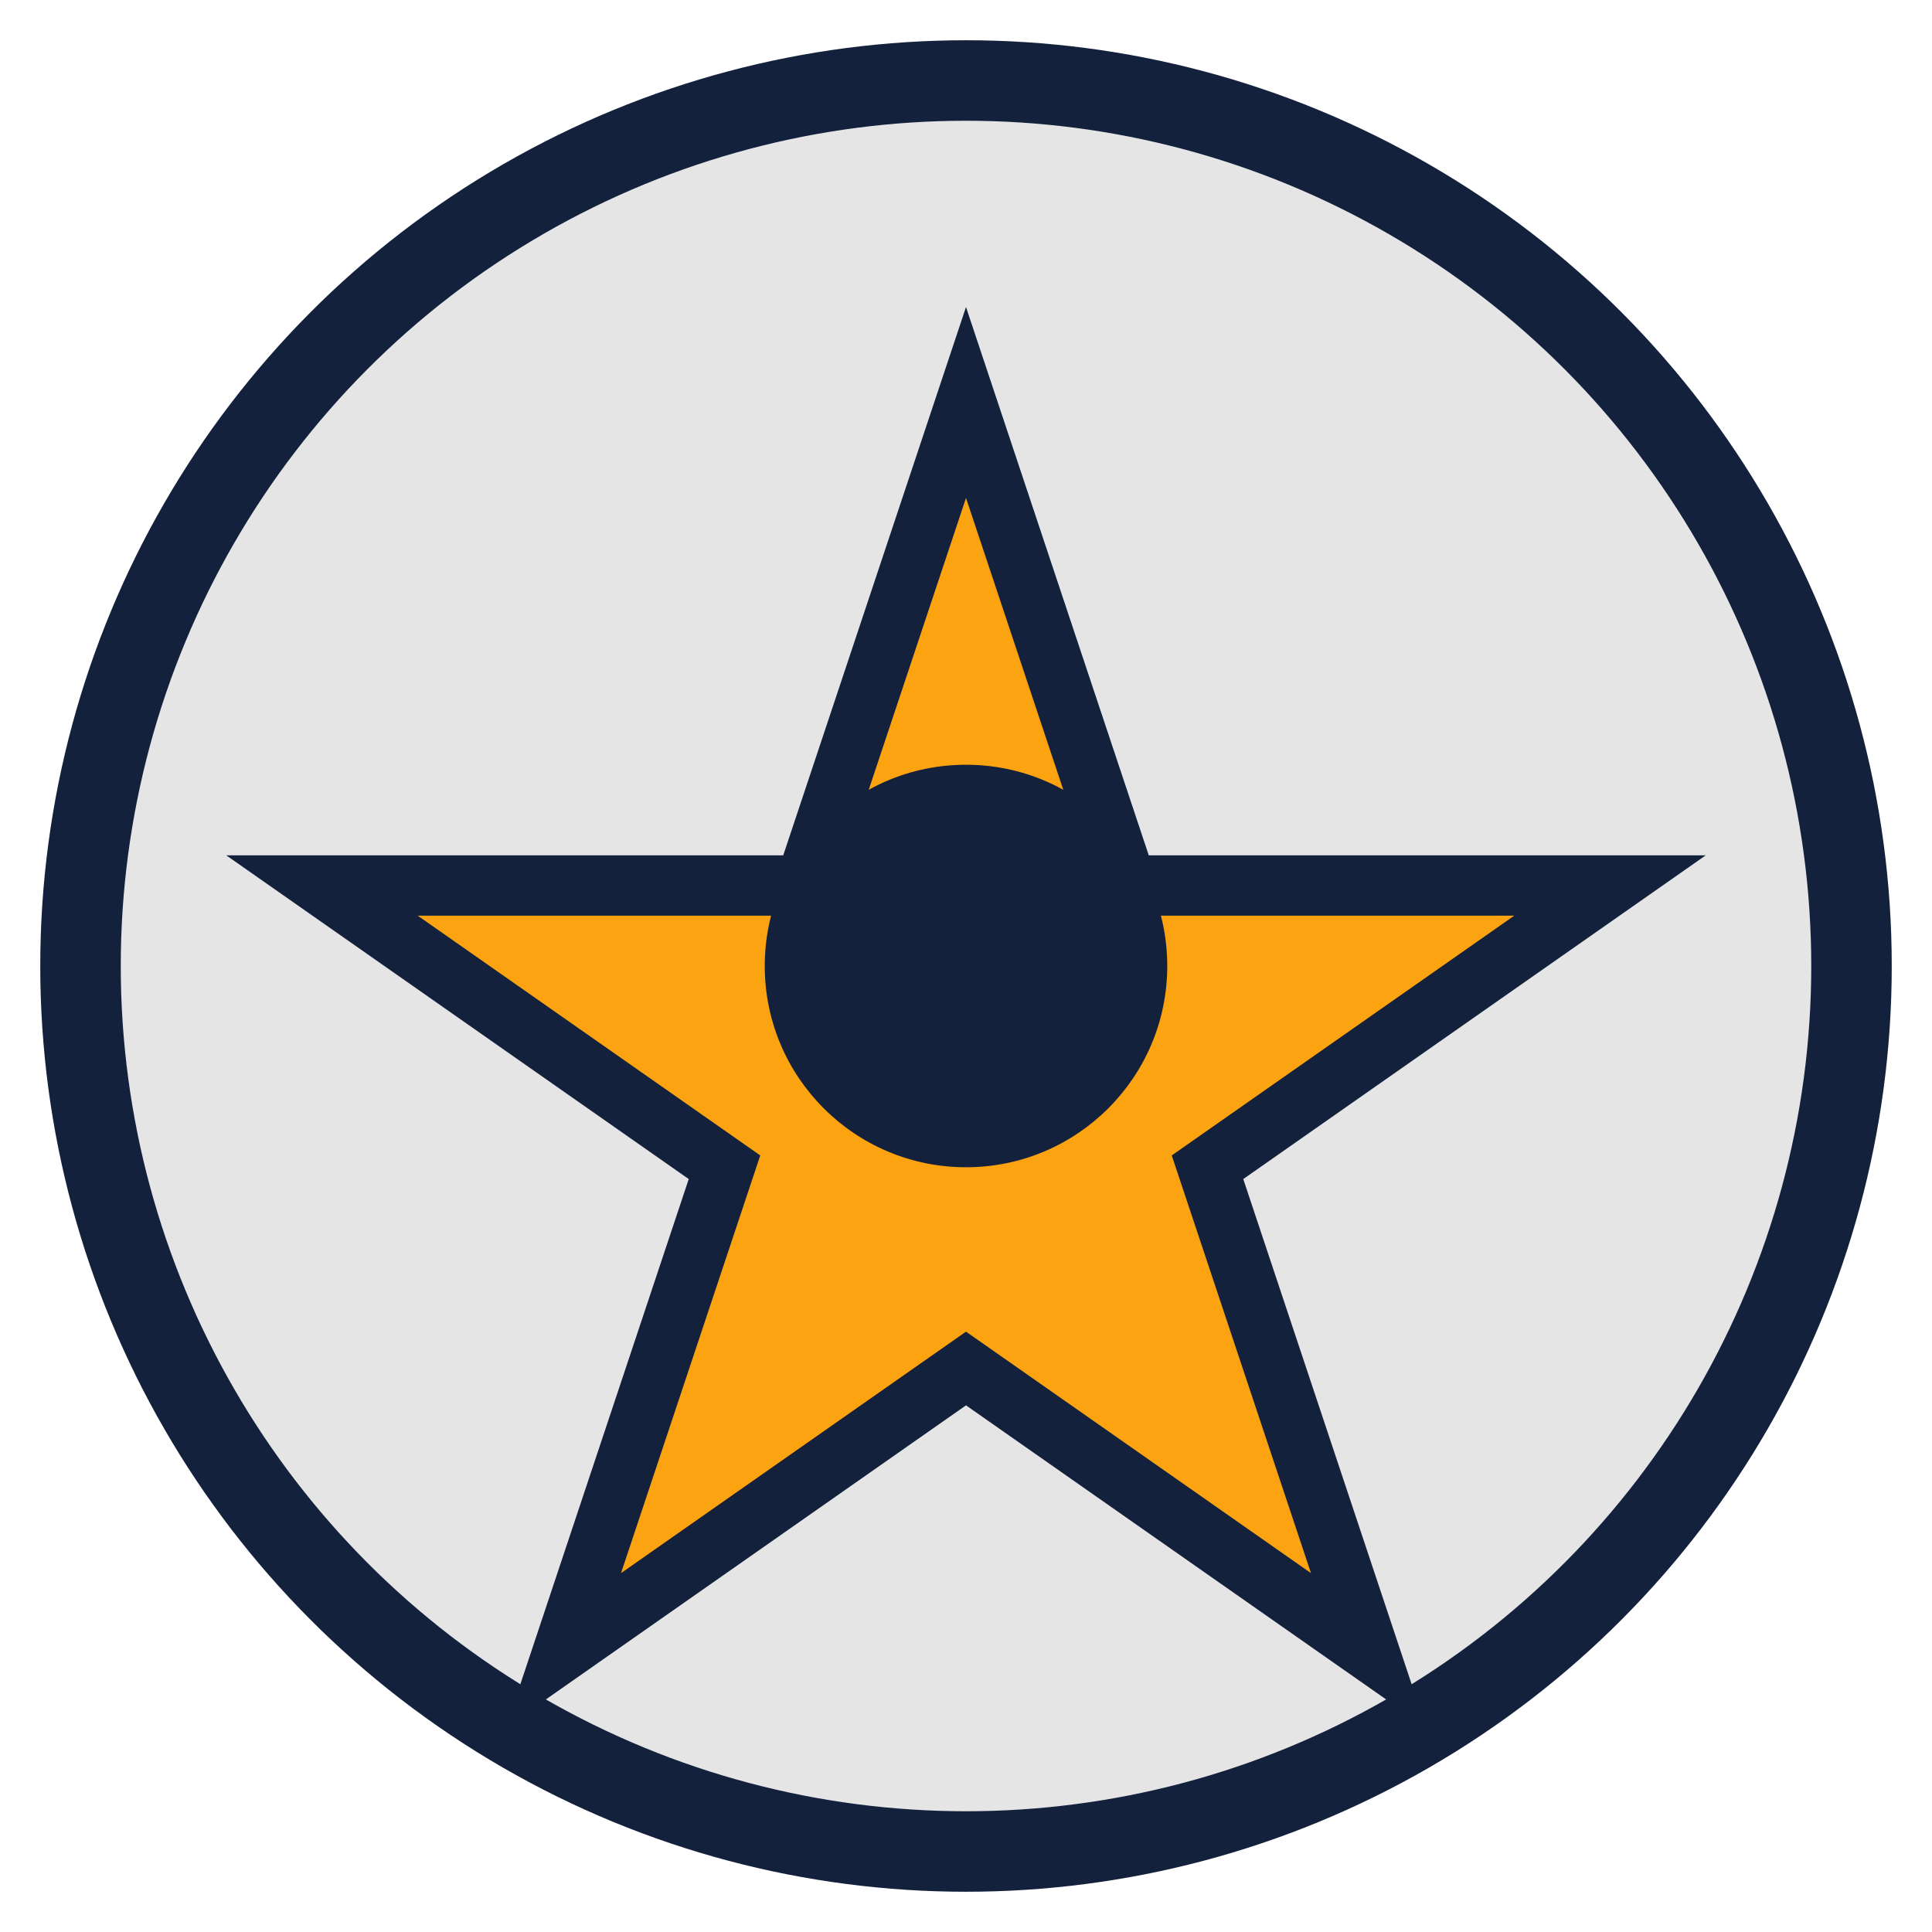
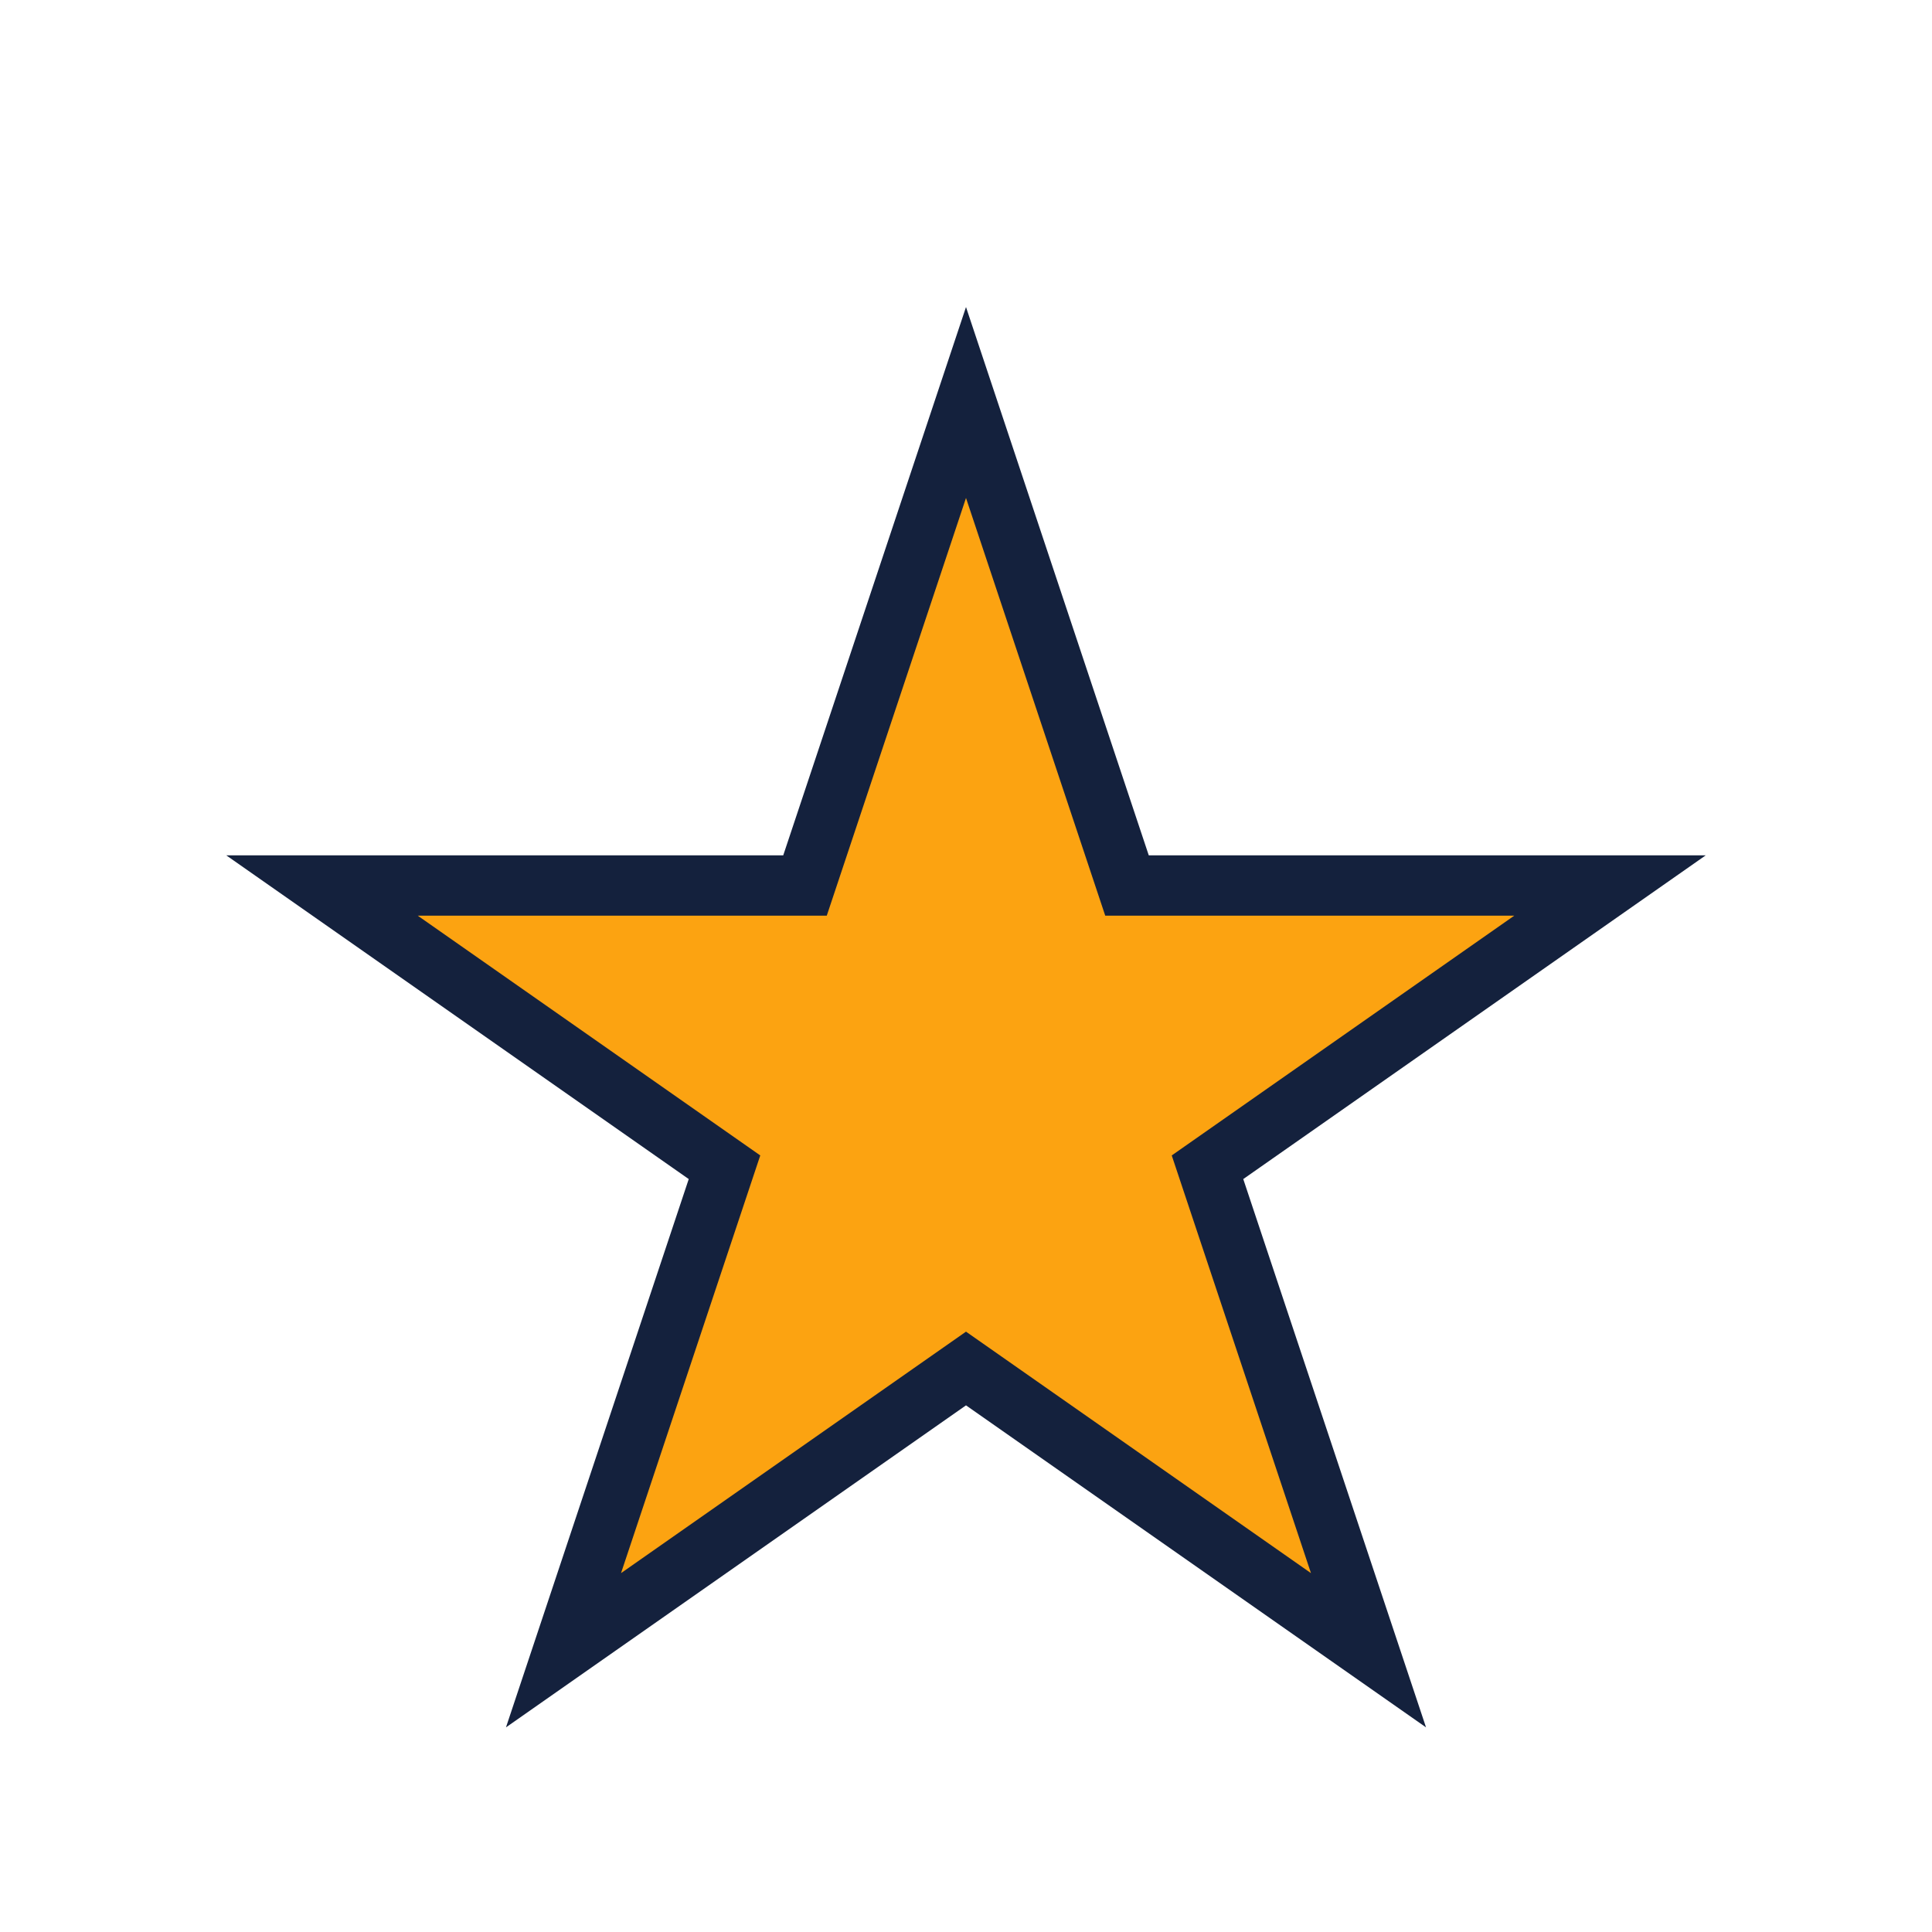
<svg xmlns="http://www.w3.org/2000/svg" width="48" height="48" viewBox="0 0 48 48">
-   <circle cx="24" cy="24" r="22" fill="#E5E5E5" stroke="#14213D" stroke-width="2" />
  <path d="M24 10l4 12h12l-10 7 4 12-10-7-10 7 4-12-10-7h12z" fill="#FCA311" stroke="#14213D" stroke-width="1.5" />
-   <circle cx="24" cy="24" r="5" fill="#14213D" />
</svg>